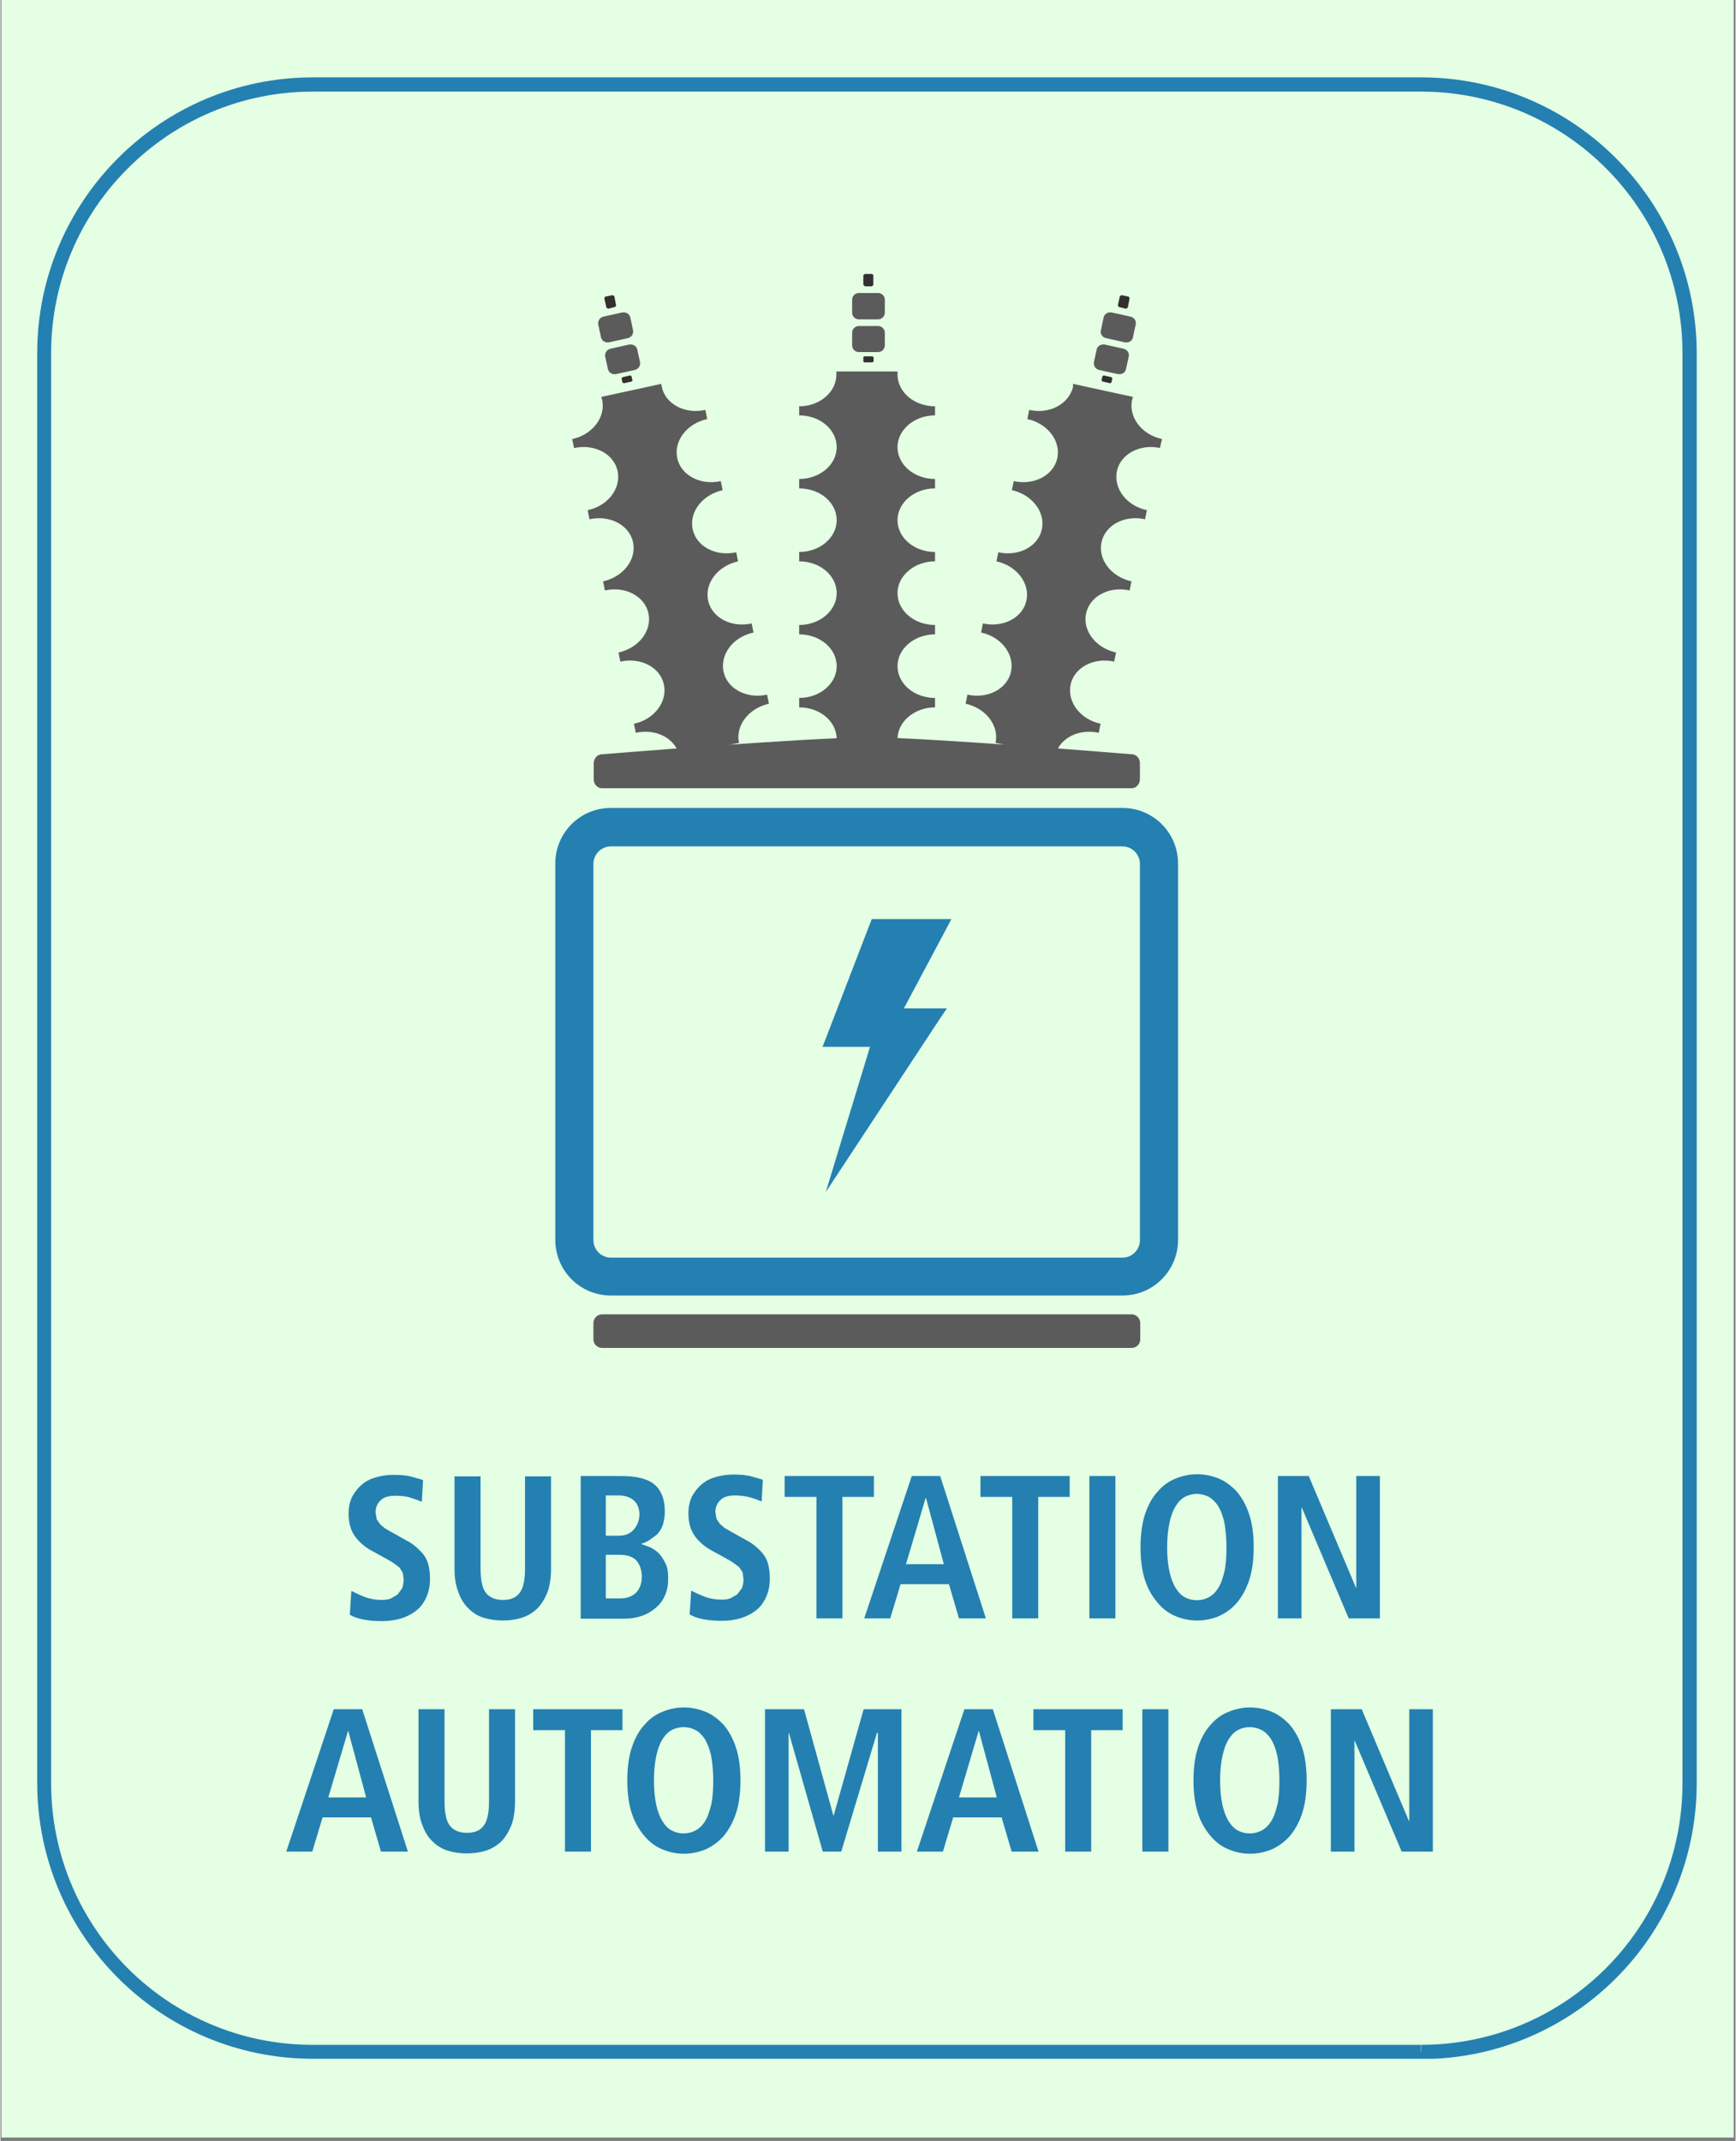
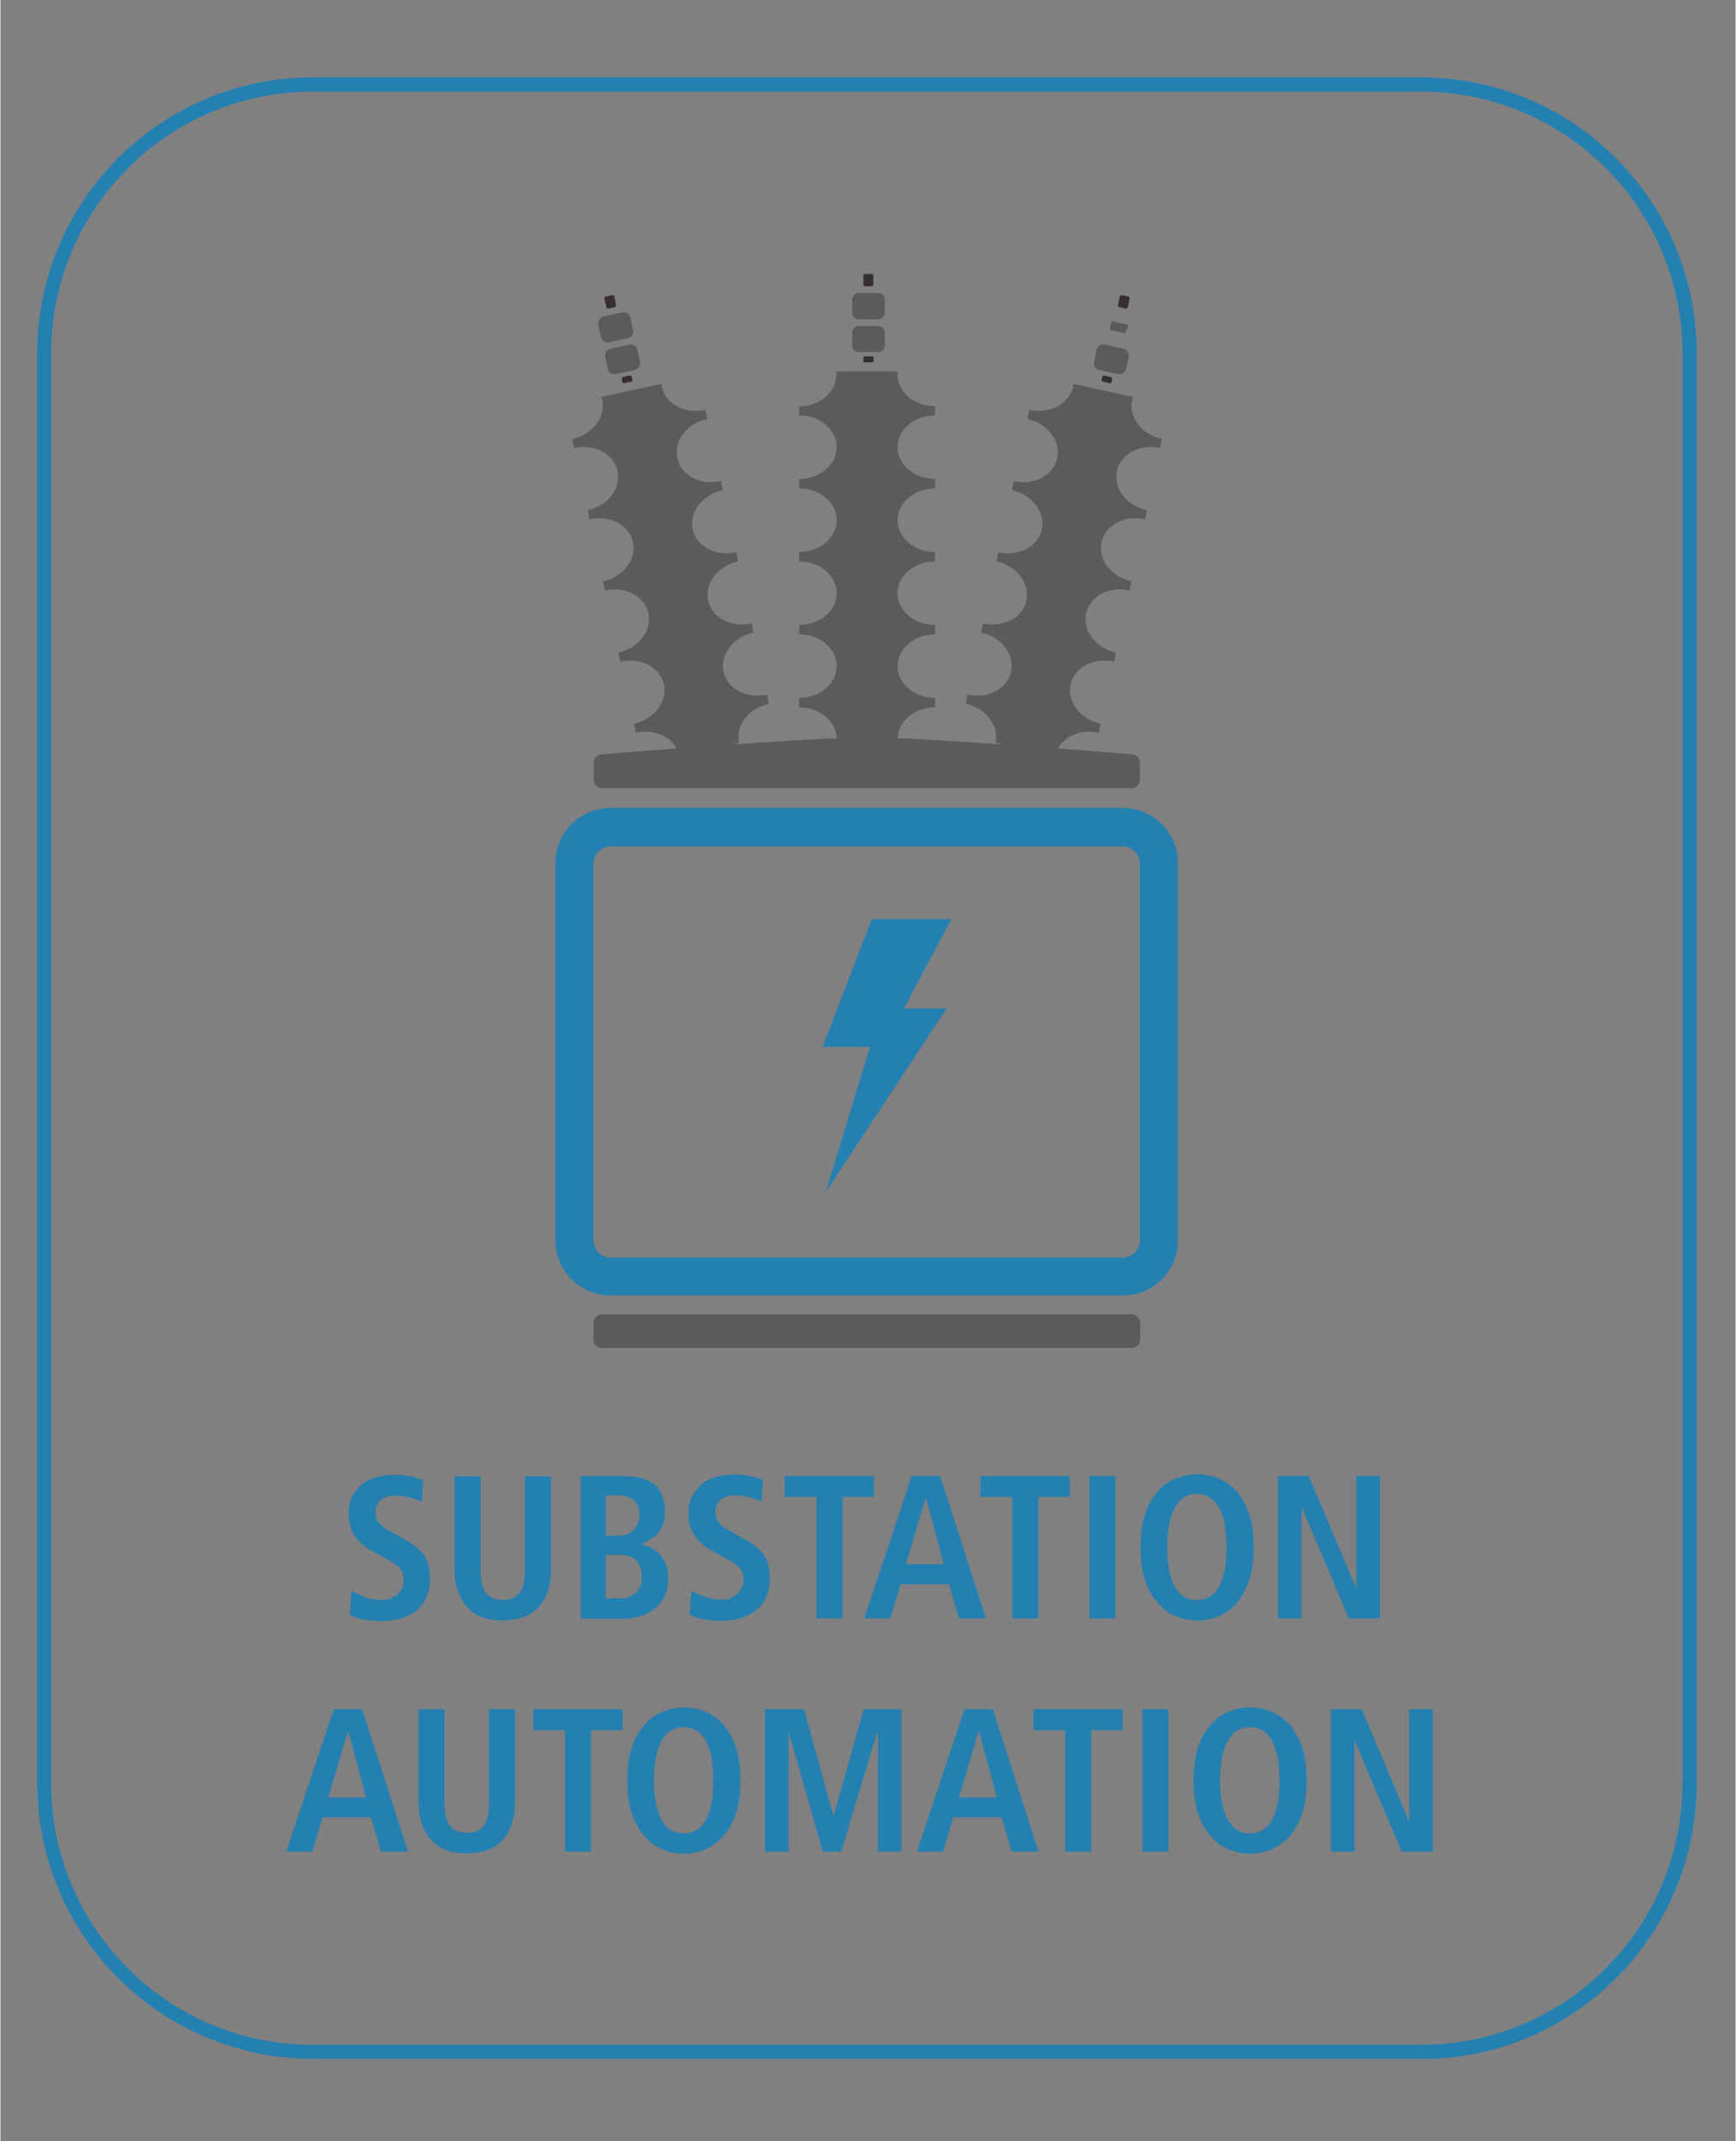
<svg xmlns="http://www.w3.org/2000/svg" width="300" zoomAndPan="magnify" viewBox="0 0 224.88 277.5" height="370" preserveAspectRatio="xMidYMid meet" version="1.0">
  <rect x="0" y="0" width="224.88" height="277.5" fill="#808080" stroke="none" />
  <defs>
    <clipPath id="6156f6297c">
-       <path d="M 0.141 0 L 224.617 0 L 224.617 277 L 0.141 277 Z M 0.141 0 " clip-rule="nonzero" />
-     </clipPath>
+       </clipPath>
    <clipPath id="62d3c55bc1">
      <path d="M 4 10.027 L 220 10.027 L 220 266.812 L 4 266.812 Z M 4 10.027 " clip-rule="nonzero" />
    </clipPath>
  </defs>
  <g clip-path="url(#6156f6297c)">
    <path fill="#ffffff" d="M 0.141 0 L 224.738 0 L 224.738 277 L 0.141 277 Z M 0.141 0 " fill-opacity="1" fill-rule="nonzero" />
    <path fill="#e4ffe4" d="M 0.141 0 L 224.738 0 L 224.738 277 L 0.141 277 Z M 0.141 0 " fill-opacity="1" fill-rule="nonzero" />
  </g>
  <g clip-path="url(#62d3c55bc1)">
    <path fill="#2480b0" d="M 184.117 265.91 L 184.117 266.812 L 40.492 266.812 C 20.766 266.812 4.762 250.801 4.762 231.055 L 4.762 45.785 C 4.762 26.043 20.766 10.027 40.492 10.027 L 184.117 10.027 C 203.848 10.027 219.848 26.043 219.848 45.785 L 219.848 231.094 C 219.848 250.84 203.848 266.855 184.117 266.855 L 184.117 265.008 C 193.492 265.008 201.965 261.203 208.082 255.078 C 214.199 248.953 218.004 240.477 218.004 231.094 L 218.004 45.785 C 218.004 36.406 214.199 27.926 208.082 21.801 C 201.965 15.68 193.492 11.871 184.117 11.871 L 40.492 11.871 C 31.121 11.871 22.648 15.68 16.531 21.801 C 10.371 27.926 6.566 36.406 6.566 45.785 L 6.566 231.094 C 6.566 240.477 10.371 248.953 16.492 255.078 C 22.609 261.203 31.082 265.008 40.453 265.008 L 184.078 265.008 L 184.078 265.91 Z M 184.117 265.91 " fill-opacity="1" fill-rule="nonzero" />
  </g>
  <path fill="#5c5b5b" d="M 146.586 174.691 L 77.988 174.691 C 77.359 174.691 76.852 174.18 76.852 173.59 L 76.852 171.473 C 76.852 170.844 77.359 170.332 77.988 170.332 L 146.586 170.332 C 147.211 170.332 147.723 170.844 147.723 171.473 L 147.723 173.59 C 147.723 174.219 147.211 174.691 146.586 174.691 " fill-opacity="1" fill-rule="nonzero" />
  <path fill="#5c5b5b" d="M 146.625 102.152 L 77.949 102.152 C 77.359 102.152 76.891 101.641 76.891 100.973 L 76.891 98.934 C 76.891 98.305 77.359 97.754 77.949 97.754 C 77.949 97.754 104.895 95.559 112.461 95.559 C 120.031 95.559 146.625 97.754 146.625 97.754 C 147.211 97.754 147.684 98.266 147.684 98.934 L 147.684 100.973 C 147.684 101.602 147.211 102.152 146.625 102.152 " fill-opacity="1" fill-rule="nonzero" />
  <path fill="#33302f" d="M 112.973 37.109 L 112.031 37.109 L 111.836 36.914 L 111.836 35.66 L 112.031 35.5 L 112.973 35.5 L 113.129 35.66 L 113.129 36.914 L 112.973 37.109 " fill-opacity="1" fill-rule="nonzero" />
  <path fill="#33302f" d="M 113.012 46.965 L 111.953 46.965 L 111.836 46.844 L 111.836 46.297 L 111.953 46.18 L 113.012 46.18 L 113.168 46.297 L 113.168 46.844 L 113.012 46.965 " fill-opacity="1" fill-rule="nonzero" />
  <path fill="#5c5b5b" d="M 111.48 43.352 L 113.48 43.352 L 113.48 44.492 L 111.48 44.492 Z M 111.48 43.352 " fill-opacity="1" fill-rule="nonzero" />
  <path fill="#5c5b5b" d="M 113.758 42.254 L 111.246 42.254 C 110.777 42.254 110.383 42.645 110.383 43.117 L 110.383 44.766 C 110.383 45.234 110.777 45.629 111.246 45.629 L 113.758 45.629 C 114.227 45.629 114.621 45.234 114.621 44.766 L 114.621 43.117 C 114.621 42.645 114.227 42.254 113.758 42.254 " fill-opacity="1" fill-rule="nonzero" />
  <path fill="#5c5b5b" d="M 111.48 39.113 L 113.48 39.113 L 113.48 40.289 L 111.48 40.289 Z M 111.48 39.113 " fill-opacity="1" fill-rule="nonzero" />
  <path fill="#5c5b5b" d="M 113.758 37.973 L 111.246 37.973 C 110.777 37.973 110.383 38.367 110.383 38.84 L 110.383 40.527 C 110.383 40.996 110.777 41.391 111.246 41.391 L 113.758 41.391 C 114.227 41.391 114.621 40.996 114.621 40.527 L 114.621 38.84 C 114.621 38.367 114.227 37.973 113.758 37.973 " fill-opacity="1" fill-rule="nonzero" />
  <path fill="#5c5b5b" d="M 121.129 53.832 L 121.129 52.656 C 118.426 52.656 116.266 50.809 116.266 48.535 L 116.266 48.141 C 116.266 48.141 108.344 48.141 108.344 48.141 L 108.344 48.535 C 108.344 50.809 106.188 52.656 103.52 52.656 L 103.52 53.832 C 106.227 53.832 108.383 55.676 108.383 57.953 C 108.383 60.23 106.188 62.074 103.52 62.074 L 103.52 63.293 C 106.227 63.293 108.383 65.137 108.383 67.414 C 108.383 69.691 106.188 71.535 103.52 71.535 L 103.52 72.75 C 106.227 72.75 108.383 74.598 108.383 76.875 C 108.383 79.148 106.188 80.996 103.52 80.996 L 103.52 82.211 C 106.227 82.211 108.383 84.055 108.383 86.332 C 108.383 88.609 106.188 90.453 103.52 90.453 L 103.52 91.672 C 106.227 91.672 108.383 93.516 108.383 95.793 L 116.266 95.793 C 116.266 93.516 118.465 91.672 121.129 91.672 L 121.129 90.453 C 118.426 90.453 116.266 88.609 116.266 86.332 C 116.266 84.055 118.465 82.211 121.129 82.211 L 121.129 80.996 C 118.426 80.996 116.266 79.148 116.266 76.875 C 116.266 74.598 118.465 72.75 121.129 72.75 L 121.129 71.535 C 118.426 71.535 116.266 69.691 116.266 67.414 C 116.266 65.137 118.465 63.293 121.129 63.293 L 121.129 62.074 C 118.426 62.074 116.266 60.23 116.266 57.953 C 116.266 55.676 118.465 53.832 121.129 53.832 " fill-opacity="1" fill-rule="nonzero" />
  <path fill="#33302f" d="M 78.734 40.016 L 79.676 39.781 L 79.793 39.582 L 79.559 38.367 L 79.32 38.25 L 78.379 38.445 L 78.262 38.641 L 78.535 39.859 L 78.734 40.016 " fill-opacity="1" fill-rule="nonzero" />
  <path fill="#33302f" d="M 80.773 49.672 L 81.832 49.438 L 81.91 49.277 L 81.793 48.77 L 81.637 48.652 L 80.617 48.887 L 80.496 49.043 L 80.617 49.555 L 80.773 49.672 " fill-opacity="1" fill-rule="nonzero" />
  <path fill="#5c5b5b" d="M 79.547 46.238 L 81.504 45.812 L 81.742 46.926 L 79.789 47.352 Z M 79.547 46.238 " fill-opacity="1" fill-rule="nonzero" />
  <path fill="#5c5b5b" d="M 81.715 44.648 L 81.52 44.648 C 81.52 44.648 79.047 45.195 79.047 45.195 C 78.578 45.316 78.301 45.746 78.379 46.219 L 78.734 47.828 C 78.812 48.219 79.164 48.492 79.559 48.492 L 79.754 48.492 C 79.754 48.492 82.223 47.945 82.223 47.945 C 82.695 47.828 82.969 47.395 82.891 46.926 L 82.539 45.316 C 82.461 44.922 82.105 44.648 81.715 44.648 " fill-opacity="1" fill-rule="nonzero" />
  <path fill="#5c5b5b" d="M 78.578 41.82 L 80.852 41.586 L 80.891 42.762 L 78.891 43.195 Z M 78.578 41.82 " fill-opacity="1" fill-rule="nonzero" />
  <path fill="#5c5b5b" d="M 80.812 40.488 L 80.617 40.488 C 80.617 40.488 78.145 41.035 78.145 41.035 C 77.676 41.152 77.398 41.586 77.477 42.059 L 77.832 43.707 C 77.91 44.098 78.262 44.371 78.656 44.371 L 78.852 44.371 C 78.852 44.371 81.32 43.824 81.32 43.824 C 81.793 43.707 82.066 43.273 81.988 42.801 L 81.637 41.152 C 81.559 40.762 81.203 40.488 80.812 40.488 " fill-opacity="1" fill-rule="nonzero" />
  <path fill="#5c5b5b" d="M 74.34 58.07 L 74.105 56.895 C 76.734 56.344 78.457 54.066 77.988 51.832 L 77.871 51.438 L 85.637 49.75 L 85.715 50.145 C 86.184 52.379 88.734 53.715 91.363 53.125 L 91.598 54.305 C 88.969 54.891 87.242 57.129 87.715 59.367 C 88.184 61.605 90.734 62.938 93.363 62.352 L 93.598 63.527 C 90.969 64.117 89.242 66.355 89.715 68.59 C 90.184 70.828 92.734 72.164 95.363 71.574 L 95.598 72.75 C 92.969 73.34 91.246 75.578 91.715 77.816 C 92.188 80.055 94.734 81.387 97.363 80.797 L 97.598 81.977 C 94.969 82.527 93.246 84.801 93.715 87.039 C 94.188 89.277 96.734 90.613 99.363 90.023 L 99.598 91.199 C 96.969 91.789 95.246 94.027 95.715 96.266 L 87.988 97.953 C 87.52 95.715 84.969 94.379 82.34 94.969 L 82.105 93.793 C 84.734 93.242 86.461 90.965 85.988 88.727 C 85.52 86.488 83.008 85.156 80.34 85.746 L 80.105 84.566 C 82.734 83.977 84.461 81.742 83.988 79.504 C 83.52 77.266 80.969 75.93 78.34 76.52 L 78.105 75.344 C 80.734 74.754 82.461 72.516 81.988 70.277 C 81.52 68.043 78.969 66.707 76.34 67.297 L 76.105 66.117 C 78.734 65.57 80.457 63.293 79.988 61.055 C 79.516 58.816 76.969 57.484 74.34 58.07 " fill-opacity="1" fill-rule="nonzero" />
  <path fill="#33302f" d="M 145.879 40.016 L 144.938 39.781 L 144.82 39.582 L 145.094 38.367 L 145.289 38.25 L 146.23 38.445 L 146.348 38.641 L 146.113 39.859 L 145.879 40.016 " fill-opacity="1" fill-rule="nonzero" />
  <path fill="#33302f" d="M 143.84 49.672 L 142.82 49.438 L 142.703 49.277 L 142.82 48.77 L 142.977 48.652 L 143.996 48.887 L 144.113 49.043 L 143.996 49.555 L 143.84 49.672 " fill-opacity="1" fill-rule="nonzero" />
  <path fill="#5c5b5b" d="M 142.891 46.902 L 143.133 45.789 L 145.086 46.211 L 144.848 47.324 Z M 142.891 46.902 " fill-opacity="1" fill-rule="nonzero" />
  <path fill="#5c5b5b" d="M 142.898 44.648 C 142.504 44.648 142.152 44.922 142.074 45.316 L 141.723 46.926 C 141.645 47.395 141.918 47.828 142.387 47.945 L 144.859 48.492 L 145.055 48.492 C 145.445 48.492 145.801 48.219 145.879 47.828 L 146.23 46.219 C 146.348 45.746 146.035 45.316 145.566 45.195 L 143.094 44.648 L 142.898 44.648 " fill-opacity="1" fill-rule="nonzero" />
  <path fill="#5c5b5b" d="M 143.762 42.762 L 143.996 41.625 L 146.23 42.098 L 145.762 43.195 Z M 143.762 42.762 " fill-opacity="1" fill-rule="nonzero" />
-   <path fill="#5c5b5b" d="M 143.801 40.488 C 143.406 40.488 143.055 40.762 142.977 41.152 L 142.625 42.801 C 142.504 43.273 142.82 43.707 143.289 43.824 L 145.762 44.371 L 145.957 44.371 C 146.348 44.371 146.703 44.137 146.781 43.707 L 147.133 42.059 C 147.25 41.586 146.938 41.152 146.465 41.035 L 143.996 40.488 L 143.801 40.488 " fill-opacity="1" fill-rule="nonzero" />
  <path fill="#5c5b5b" d="M 150.27 58.07 L 150.547 56.895 C 147.918 56.344 146.191 54.066 146.664 51.832 L 146.781 51.438 L 139.016 49.75 L 139.016 50.145 C 138.465 52.379 135.957 53.715 133.328 53.125 L 133.094 54.305 C 135.719 54.891 137.445 57.129 136.977 59.367 C 136.504 61.605 133.957 62.938 131.328 62.352 L 131.094 63.527 C 133.719 64.117 135.445 66.355 134.977 68.59 C 134.504 70.828 131.957 72.164 129.328 71.574 L 129.094 72.75 C 131.719 73.34 133.445 75.578 132.977 77.816 C 132.504 80.055 129.953 81.387 127.328 80.797 L 127.094 81.977 C 129.719 82.527 131.445 84.801 130.977 87.039 C 130.504 89.277 127.953 90.613 125.328 90.023 L 125.09 91.199 C 127.719 91.789 129.445 94.027 128.973 96.266 L 136.699 97.953 C 137.172 95.715 139.723 94.379 142.348 94.969 L 142.582 93.793 C 139.957 93.242 138.23 90.965 138.699 88.727 C 139.172 86.488 141.723 85.156 144.348 85.746 L 144.586 84.566 C 141.957 83.977 140.23 81.742 140.703 79.504 C 141.172 77.266 143.723 75.93 146.348 76.52 L 146.586 75.344 C 143.957 74.754 142.23 72.516 142.703 70.277 C 143.172 68.043 145.723 66.707 148.348 67.297 L 148.586 66.117 C 145.957 65.57 144.23 63.293 144.703 61.055 C 145.172 58.816 147.723 57.484 150.348 58.07 " fill-opacity="1" fill-rule="nonzero" />
  <path fill="#2480b0" d="M 145.406 165.426 L 145.406 167.898 L 79.125 167.898 C 75.125 167.898 71.91 164.68 71.91 160.676 L 71.91 111.926 C 71.91 107.922 75.125 104.703 79.125 104.703 L 145.406 104.703 C 149.41 104.703 152.625 107.922 152.625 111.926 L 152.625 160.676 C 152.625 164.68 149.41 167.898 145.406 167.898 L 145.406 162.992 C 146.664 162.992 147.684 161.973 147.684 160.715 L 147.684 111.965 C 147.684 110.707 146.664 109.688 145.406 109.688 L 79.125 109.688 C 77.871 109.688 76.852 110.707 76.852 111.965 L 76.852 160.715 C 76.852 161.973 77.871 162.992 79.125 162.992 L 145.406 162.992 L 145.406 165.465 Z M 145.406 165.426 " fill-opacity="1" fill-rule="nonzero" />
  <path fill="#2480b0" d="M 165.566 191.293 L 169.566 191.293 L 175.688 205.777 L 175.727 205.777 L 175.727 191.293 L 178.785 191.293 L 178.785 209.742 L 174.746 209.742 L 168.664 195.375 L 168.625 195.375 L 168.625 209.742 L 165.566 209.742 Z M 148.348 196.238 C 148.742 195.062 149.289 194.039 149.996 193.297 C 150.664 192.512 151.449 191.961 152.352 191.605 C 153.211 191.254 154.152 191.059 155.094 191.059 C 156.035 191.059 156.977 191.254 157.879 191.605 C 158.742 191.961 159.527 192.551 160.234 193.297 C 160.898 194.082 161.449 195.062 161.84 196.238 C 162.234 197.418 162.43 198.867 162.43 200.516 C 162.43 202.168 162.234 203.617 161.84 204.797 C 161.449 205.973 160.898 206.953 160.234 207.738 C 159.566 208.523 158.742 209.074 157.879 209.469 C 156.977 209.82 156.074 210.016 155.094 210.016 C 154.113 210.016 153.211 209.82 152.352 209.469 C 151.449 209.113 150.664 208.523 149.996 207.738 C 149.328 206.953 148.742 206.012 148.348 204.797 C 147.957 203.617 147.762 202.168 147.762 200.516 C 147.762 198.867 147.957 197.418 148.348 196.238 Z M 151.527 203.734 C 151.723 204.602 151.996 205.305 152.352 205.855 C 152.703 206.406 153.094 206.797 153.566 207.035 C 154.035 207.27 154.547 207.387 155.055 207.387 C 155.566 207.387 156.074 207.27 156.547 207.035 C 157.016 206.797 157.449 206.406 157.801 205.855 C 158.156 205.344 158.391 204.602 158.625 203.734 C 158.82 202.871 158.898 201.773 158.898 200.516 C 158.898 199.262 158.781 198.164 158.625 197.301 C 158.43 196.434 158.156 195.73 157.801 195.141 C 157.449 194.629 157.016 194.199 156.547 193.961 C 156.074 193.727 155.566 193.609 155.055 193.609 C 154.547 193.609 154.035 193.727 153.566 193.961 C 153.094 194.199 152.703 194.59 152.352 195.141 C 151.996 195.691 151.723 196.395 151.527 197.301 C 151.328 198.164 151.211 199.262 151.211 200.516 C 151.211 201.773 151.328 202.871 151.527 203.734 Z M 141.133 191.293 L 144.504 191.293 L 144.504 209.742 L 141.133 209.742 Z M 131.133 194 L 127.012 194 L 127.012 191.293 L 138.582 191.293 L 138.582 194 L 134.504 194 L 134.504 209.742 L 131.133 209.742 Z M 122.973 205.305 L 116.66 205.305 L 115.324 209.742 L 111.953 209.742 L 118.109 191.293 L 121.797 191.293 L 127.719 209.742 L 124.23 209.742 L 122.934 205.305 Z M 122.27 202.715 L 119.953 194.121 L 119.914 194.121 L 117.363 202.715 Z M 105.758 194 L 101.637 194 L 101.637 191.293 L 113.207 191.293 L 113.207 194 L 109.129 194 L 109.129 209.742 L 105.758 209.742 Z M 89.598 206.168 C 89.949 206.367 90.461 206.602 91.125 206.875 C 91.793 207.152 92.617 207.309 93.52 207.309 C 93.871 207.309 94.227 207.27 94.578 207.152 L 95.48 206.641 L 96.109 205.816 C 96.227 205.465 96.305 205.07 96.305 204.641 L 96.188 203.777 L 95.754 203.109 L 94.969 202.52 C 94.695 202.324 94.305 202.125 93.91 201.891 L 92.188 200.949 C 91.246 200.438 90.539 199.812 89.988 199.066 C 89.441 198.281 89.164 197.34 89.164 196.121 C 89.164 195.297 89.324 194.551 89.637 193.922 C 89.949 193.336 90.383 192.785 90.891 192.352 C 91.402 191.922 92.027 191.605 92.734 191.41 C 93.441 191.215 94.188 191.098 94.969 191.098 C 95.949 191.098 96.773 191.176 97.441 191.371 C 98.109 191.566 98.539 191.688 98.812 191.766 L 98.656 194.59 C 98.266 194.434 97.793 194.238 97.246 194.082 C 96.695 193.922 95.988 193.805 95.207 193.805 C 94.344 193.805 93.715 194 93.324 194.395 C 92.891 194.785 92.656 195.336 92.656 195.965 L 92.812 196.867 L 93.246 197.496 L 93.832 198.004 L 94.578 198.438 L 96.539 199.535 C 97.09 199.812 97.559 200.125 97.949 200.477 C 98.344 200.793 98.656 201.145 98.93 201.5 C 99.207 201.891 99.402 202.324 99.52 202.793 C 99.637 203.305 99.715 203.855 99.715 204.52 C 99.715 205.465 99.559 206.25 99.246 206.953 C 98.93 207.66 98.5 208.25 97.949 208.684 C 97.402 209.113 96.734 209.469 95.988 209.703 C 95.207 209.938 94.422 210.055 93.52 210.055 C 91.637 210.055 90.266 209.781 89.324 209.23 L 89.52 206.211 Z M 75.164 191.293 L 80.539 191.293 C 82.461 191.293 83.871 191.648 84.773 192.391 C 85.637 193.137 86.105 194.277 86.105 195.848 C 86.105 196.594 85.988 197.18 85.832 197.691 C 85.637 198.203 85.359 198.594 85.047 198.91 L 84.027 199.652 C 83.676 199.852 83.32 200.008 83.008 200.086 C 83.359 200.203 83.754 200.359 84.184 200.516 C 84.578 200.715 84.969 200.949 85.32 201.301 C 85.676 201.656 85.91 202.086 86.184 202.598 C 86.461 203.109 86.539 203.777 86.539 204.559 C 86.539 205.426 86.422 206.129 86.105 206.797 C 85.832 207.465 85.402 207.977 84.891 208.406 C 84.379 208.84 83.793 209.191 83.086 209.43 C 82.379 209.664 81.637 209.781 80.812 209.781 L 75.203 209.781 L 75.203 191.332 Z M 78.418 207.152 L 80.301 207.152 C 81.242 207.152 81.91 206.875 82.418 206.367 C 82.891 205.855 83.125 205.188 83.125 204.324 C 83.125 203.5 82.891 202.832 82.461 202.285 C 82.027 201.773 81.242 201.5 80.223 201.5 L 78.457 201.5 L 78.457 207.152 Z M 78.418 199.027 L 80.145 199.027 C 81.008 199.027 81.637 198.75 82.105 198.203 C 82.539 197.691 82.812 197.023 82.812 196.277 C 82.812 195.531 82.578 194.867 82.066 194.434 C 81.559 194 80.891 193.805 80.105 193.805 L 78.457 193.805 L 78.457 199.027 Z M 62.223 191.332 L 62.223 203.266 C 62.223 204.797 62.457 205.855 62.926 206.445 C 63.398 207.035 64.145 207.348 65.125 207.348 C 66.105 207.348 66.809 207.074 67.281 206.445 C 67.75 205.855 67.988 204.797 67.988 203.266 L 67.988 191.332 L 71.359 191.332 L 71.359 203.266 C 71.359 204.48 71.203 205.504 70.891 206.367 C 70.535 207.23 70.105 207.938 69.555 208.484 C 68.969 209.035 68.301 209.43 67.555 209.664 C 66.809 209.898 65.988 210.016 65.125 210.016 C 64.262 210.016 63.438 209.898 62.652 209.664 C 61.867 209.43 61.242 209.035 60.691 208.484 C 60.102 207.938 59.672 207.23 59.359 206.367 C 59.004 205.504 58.848 204.48 58.848 203.266 L 58.848 191.332 Z M 45.551 206.211 C 45.906 206.406 46.414 206.641 47.082 206.914 C 47.75 207.191 48.574 207.348 49.477 207.348 C 49.828 207.348 50.18 207.309 50.535 207.191 L 51.438 206.68 L 52.062 205.855 C 52.18 205.504 52.258 205.109 52.258 204.68 L 52.141 203.816 L 51.711 203.148 L 50.926 202.559 C 50.652 202.363 50.258 202.168 49.867 201.93 L 48.141 200.988 C 47.199 200.477 46.492 199.852 45.945 199.105 C 45.395 198.32 45.121 197.379 45.121 196.16 C 45.121 195.336 45.277 194.59 45.594 193.961 C 45.906 193.375 46.336 192.824 46.848 192.391 C 47.355 191.961 47.984 191.648 48.691 191.449 C 49.395 191.254 50.141 191.137 50.926 191.137 C 51.906 191.137 52.73 191.215 53.398 191.41 C 54.062 191.605 54.496 191.727 54.77 191.805 L 54.613 194.629 C 54.219 194.473 53.75 194.277 53.199 194.121 C 52.652 193.922 51.945 193.844 51.16 193.844 C 50.297 193.844 49.672 194.039 49.277 194.434 C 48.848 194.824 48.613 195.375 48.613 196.004 L 48.77 196.906 L 49.199 197.535 L 49.789 198.043 L 50.535 198.477 L 52.496 199.574 C 53.043 199.852 53.516 200.164 53.906 200.516 C 54.297 200.871 54.613 201.184 54.887 201.539 C 55.16 201.93 55.359 202.363 55.477 202.832 C 55.594 203.344 55.672 203.895 55.672 204.559 C 55.672 205.504 55.516 206.289 55.199 206.992 C 54.887 207.699 54.457 208.289 53.906 208.723 C 53.359 209.152 52.691 209.508 51.945 209.742 C 51.16 209.977 50.375 210.094 49.477 210.094 C 47.594 210.094 46.219 209.82 45.277 209.27 L 45.473 206.25 Z M 45.551 206.211 " fill-opacity="1" fill-rule="nonzero" />
  <path fill="#2480b0" d="M 57.555 221.516 L 57.555 233.449 C 57.555 234.98 57.789 236.039 58.262 236.629 C 58.73 237.219 59.477 237.531 60.457 237.531 C 61.438 237.531 62.145 237.258 62.613 236.629 C 63.086 236.039 63.32 234.98 63.32 233.449 L 63.32 221.516 L 66.691 221.516 L 66.691 233.449 C 66.691 234.668 66.535 235.688 66.223 236.551 C 65.867 237.414 65.438 238.121 64.887 238.672 C 64.301 239.219 63.633 239.613 62.887 239.848 C 62.105 240.082 61.32 240.203 60.457 240.203 C 59.594 240.203 58.77 240.082 57.984 239.848 C 57.242 239.613 56.574 239.219 56.023 238.672 C 55.438 238.121 55.004 237.414 54.691 236.551 C 54.34 235.688 54.18 234.668 54.18 233.449 L 54.18 221.516 Z M 48.102 235.531 L 41.75 235.531 L 40.414 239.965 L 37.043 239.965 L 43.199 221.516 L 46.887 221.516 L 52.809 239.965 L 49.316 239.965 L 48.023 235.531 Z M 47.395 232.941 L 45.082 224.344 L 45.043 224.344 L 42.492 232.941 Z M 47.395 232.941 " fill-opacity="1" fill-rule="nonzero" />
  <path fill="#2480b0" d="M 172.43 221.516 L 176.43 221.516 L 182.551 236 L 182.59 236 L 182.59 221.516 L 185.648 221.516 L 185.648 239.965 L 181.609 239.965 L 175.527 225.602 L 175.488 225.602 L 175.488 239.965 L 172.43 239.965 Z M 155.211 226.465 C 155.605 225.285 156.152 224.266 156.859 223.52 C 157.527 222.734 158.312 222.184 159.215 221.832 C 160.078 221.477 161.016 221.281 161.957 221.281 C 162.898 221.281 163.84 221.477 164.742 221.832 C 165.605 222.184 166.391 222.773 167.098 223.52 C 167.762 224.305 168.312 225.285 168.703 226.465 C 169.098 227.641 169.293 229.094 169.293 230.742 C 169.293 232.391 169.098 233.844 168.703 235.02 C 168.312 236.199 167.762 237.18 167.098 237.965 C 166.391 238.75 165.605 239.297 164.742 239.691 C 163.84 240.043 162.938 240.242 161.957 240.242 C 160.977 240.242 160.078 240.043 159.215 239.691 C 158.312 239.336 157.527 238.75 156.859 237.965 C 156.195 237.18 155.605 236.238 155.211 235.02 C 154.82 233.805 154.625 232.391 154.625 230.742 C 154.625 229.094 154.82 227.641 155.211 226.465 Z M 158.391 233.961 C 158.586 234.824 158.859 235.531 159.215 236.078 C 159.566 236.629 159.957 237.023 160.43 237.258 C 160.898 237.492 161.41 237.609 161.918 237.609 C 162.43 237.609 162.938 237.492 163.41 237.258 C 163.879 237.023 164.312 236.629 164.664 236.078 C 165.02 235.57 165.254 234.824 165.488 233.961 C 165.684 233.098 165.762 231.996 165.762 230.742 C 165.762 229.484 165.645 228.387 165.488 227.523 C 165.293 226.66 165.02 225.953 164.664 225.363 C 164.312 224.855 163.918 224.422 163.41 224.188 C 162.898 223.949 162.43 223.832 161.918 223.832 C 161.41 223.832 160.898 223.949 160.43 224.188 C 159.957 224.422 159.566 224.816 159.215 225.363 C 158.859 225.914 158.586 226.621 158.391 227.523 C 158.195 228.387 158.074 229.484 158.074 230.742 C 158.074 231.996 158.195 233.098 158.391 233.961 Z M 147.996 221.516 L 151.371 221.516 L 151.371 239.965 L 147.996 239.965 Z M 137.996 224.227 L 133.879 224.227 L 133.879 221.516 L 145.445 221.516 L 145.445 224.227 L 141.367 224.227 L 141.367 239.965 L 137.996 239.965 Z M 129.836 235.531 L 123.484 235.531 L 122.148 239.965 L 118.777 239.965 L 124.934 221.516 L 128.621 221.516 L 134.543 239.965 L 131.055 239.965 L 129.758 235.531 Z M 129.133 232.941 L 126.816 224.344 L 126.777 224.344 L 124.23 232.941 Z M 113.641 224.578 L 113.602 224.578 L 108.973 239.965 L 106.578 239.965 L 102.188 224.578 L 102.148 224.578 L 102.148 239.965 L 99.09 239.965 L 99.09 221.516 L 104.148 221.516 L 107.953 235.293 L 107.992 235.293 L 111.875 221.516 L 116.777 221.516 L 116.777 239.965 L 113.719 239.965 L 113.719 224.578 Z M 81.832 226.465 C 82.223 225.285 82.773 224.266 83.48 223.52 C 84.145 222.734 84.93 222.184 85.832 221.832 C 86.695 221.477 87.637 221.281 88.578 221.281 C 89.52 221.281 90.461 221.477 91.363 221.832 C 92.227 222.184 93.008 222.773 93.715 223.52 C 94.383 224.305 94.93 225.285 95.324 226.465 C 95.715 227.641 95.91 229.094 95.91 230.742 C 95.91 232.391 95.715 233.844 95.324 235.02 C 94.93 236.199 94.383 237.18 93.715 237.965 C 93.008 238.75 92.227 239.297 91.363 239.691 C 90.461 240.043 89.559 240.242 88.578 240.242 C 87.598 240.242 86.695 240.043 85.832 239.691 C 84.93 239.336 84.145 238.75 83.48 237.965 C 82.812 237.18 82.223 236.238 81.832 235.02 C 81.438 233.844 81.242 232.391 81.242 230.742 C 81.242 229.094 81.438 227.641 81.832 226.465 Z M 85.008 233.961 C 85.203 234.824 85.48 235.531 85.832 236.078 C 86.184 236.629 86.578 237.023 87.047 237.258 C 87.52 237.492 88.027 237.609 88.539 237.609 C 89.047 237.609 89.559 237.492 90.027 237.258 C 90.5 237.023 90.93 236.629 91.285 236.078 C 91.637 235.57 91.871 234.824 92.105 233.961 C 92.305 233.098 92.383 231.996 92.383 230.742 C 92.383 229.484 92.266 228.387 92.105 227.523 C 91.91 226.66 91.637 225.953 91.285 225.363 C 90.93 224.855 90.539 224.422 90.027 224.188 C 89.559 223.949 89.047 223.832 88.539 223.832 C 88.027 223.832 87.52 223.949 87.047 224.188 C 86.578 224.422 86.184 224.816 85.832 225.363 C 85.48 225.914 85.203 226.621 85.008 227.523 C 84.812 228.387 84.695 229.484 84.695 230.742 C 84.695 231.996 84.812 233.098 85.008 233.961 Z M 73.164 224.227 L 69.047 224.227 L 69.047 221.516 L 80.617 221.516 L 80.617 224.227 L 76.535 224.227 L 76.535 239.965 L 73.164 239.965 Z M 73.164 224.227 " fill-opacity="1" fill-rule="nonzero" />
  <path fill="#2480b0" d="M 123.25 119.109 L 112.934 119.109 L 112.699 119.699 L 107.051 134.379 L 106.539 135.672 L 112.699 135.672 L 108.895 148.156 L 106.973 154.477 L 110.621 148.941 L 121.68 132.141 L 122.66 130.688 L 117.09 130.688 L 122.504 120.523 Z M 123.25 119.109 " fill-opacity="1" fill-rule="nonzero" />
</svg>